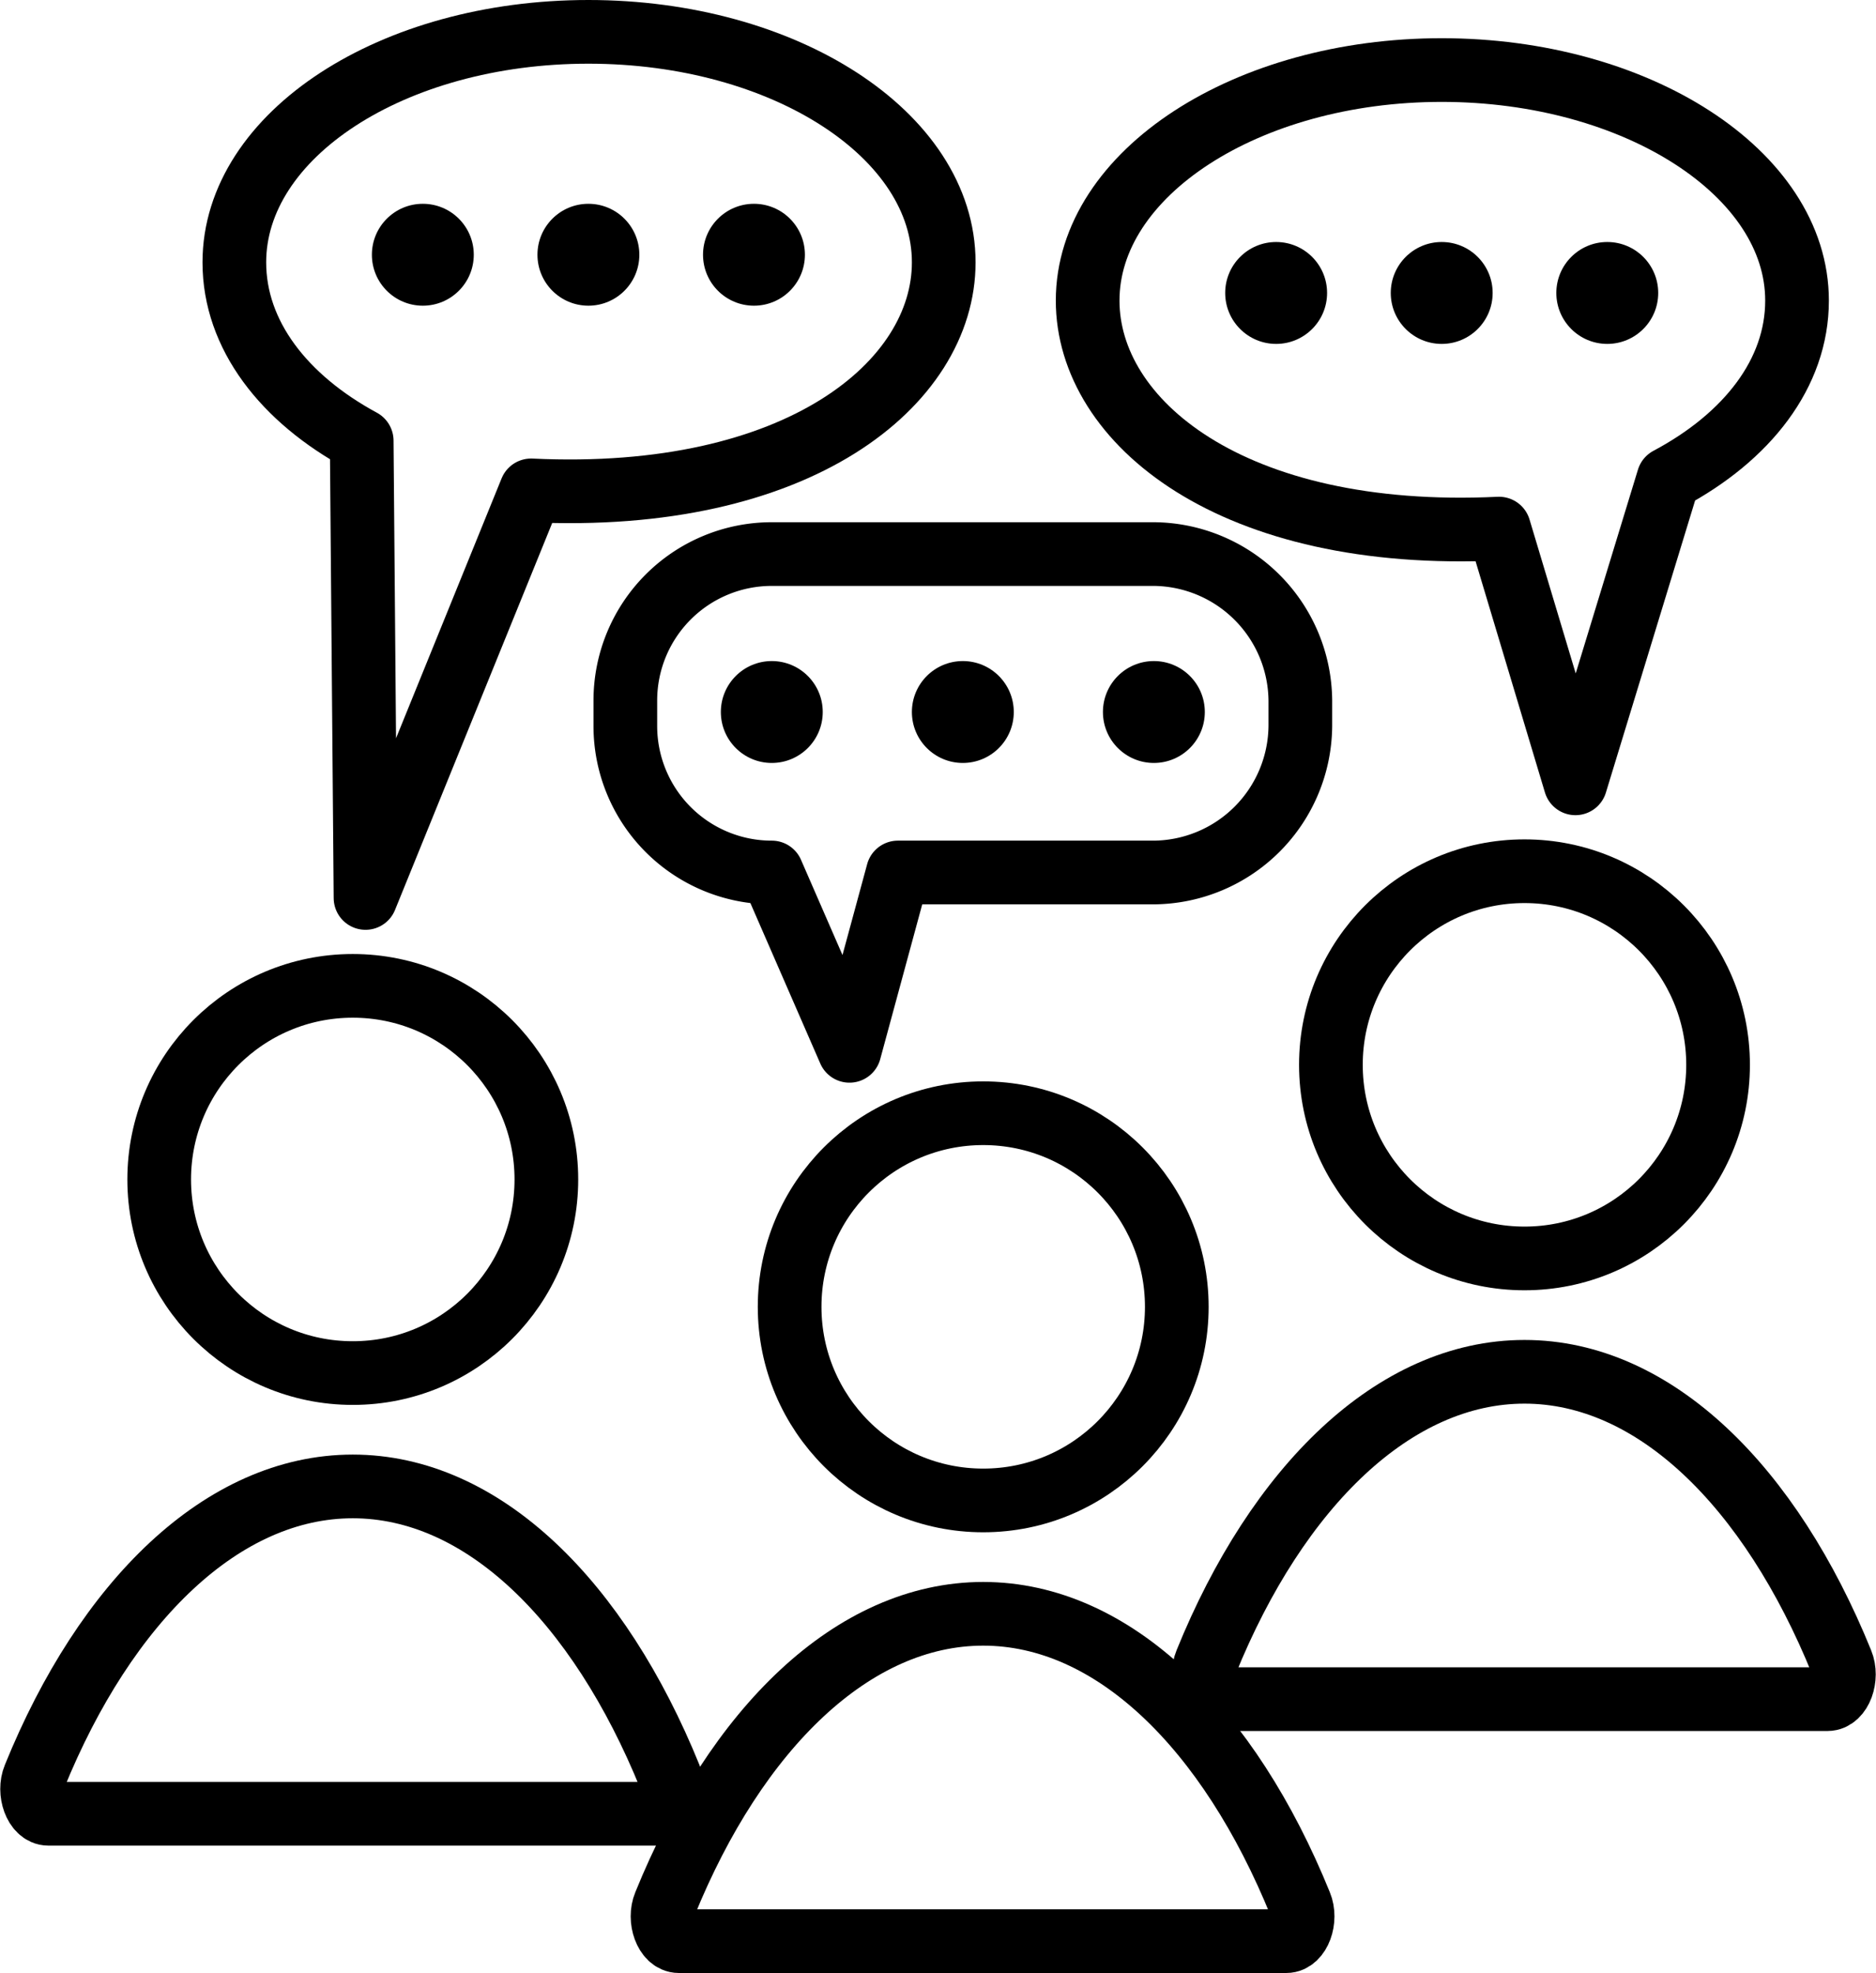
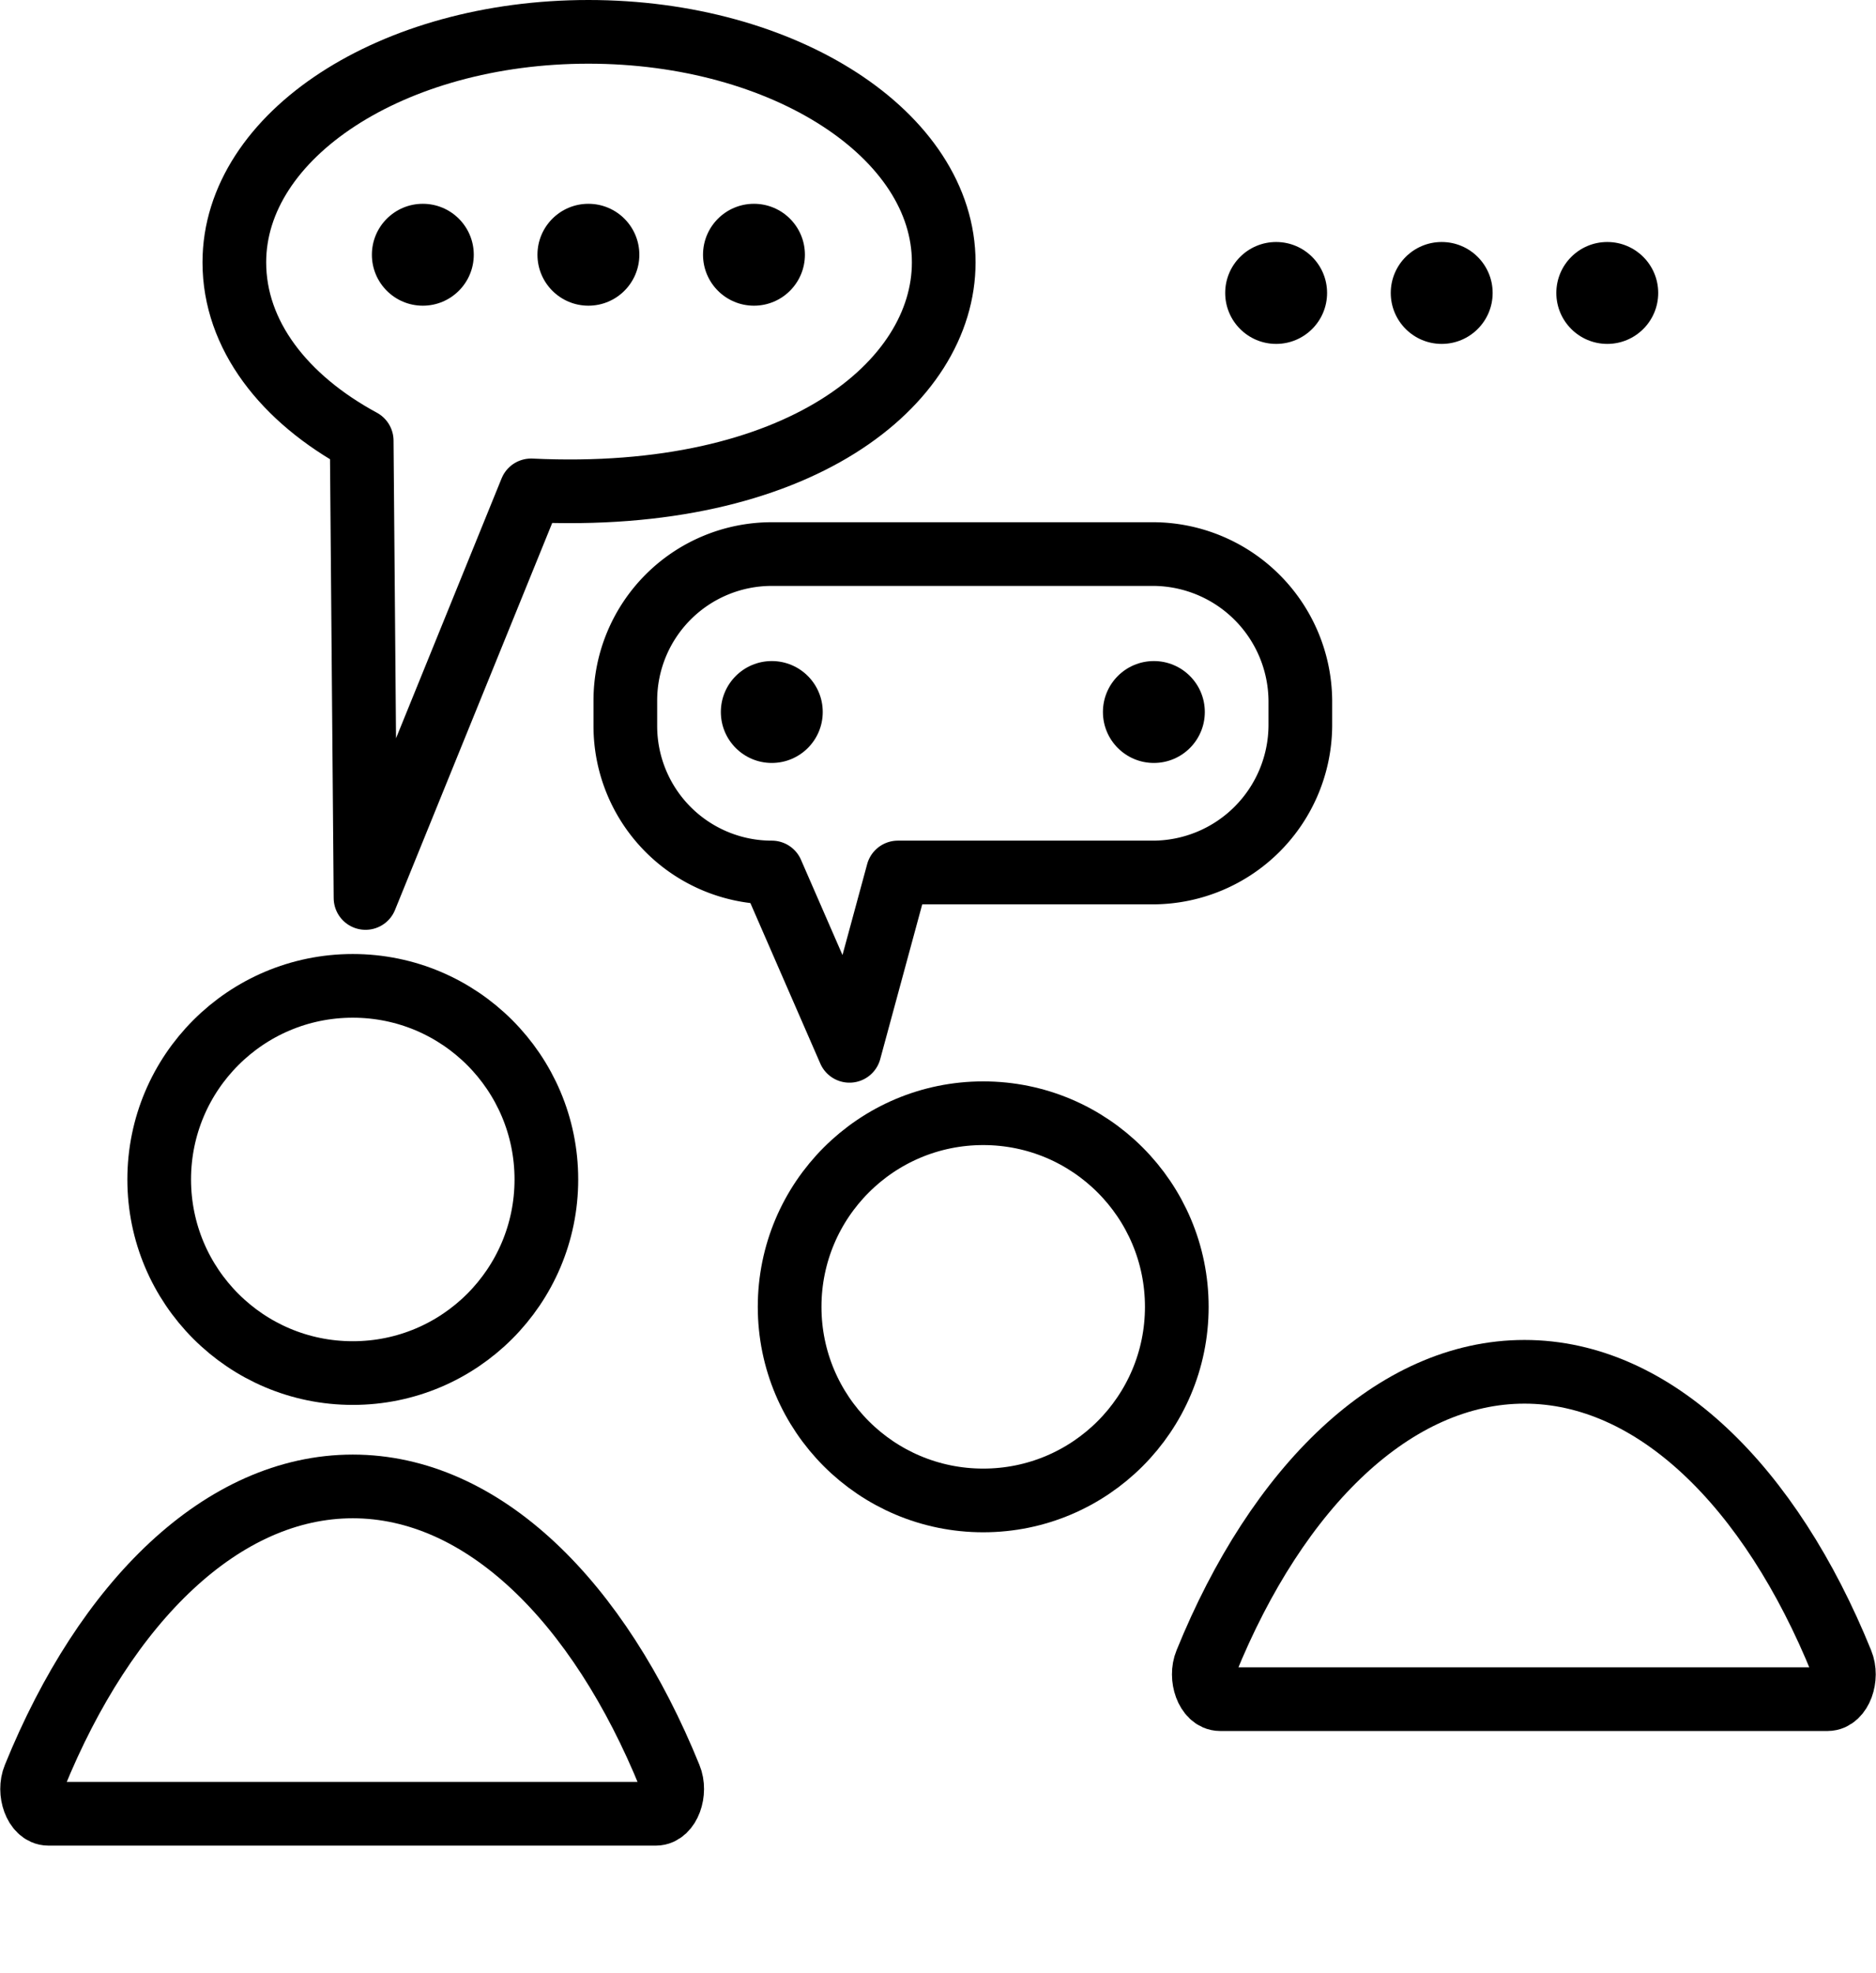
<svg xmlns="http://www.w3.org/2000/svg" viewBox="0 0 147.3 154.9">
  <defs>
    <style>.cls-1,.cls-2{fill:none;stroke:#000;stroke-linecap:round;stroke-width:5px;}.cls-1{stroke-miterlimit:10;}.cls-2{stroke-linejoin:round;}</style>
  </defs>
  <g id="Layer_2" data-name="Layer 2">
    <g id="Layer_1-2" data-name="Layer 1">
      <circle class="cls-1" cx="27.7" cy="92.6" r="15.2" />
      <path class="cls-1" d="M51.5,142.4c1,0,1.6-1.7,1.1-2.9-5.6-13.8-14.7-22.8-24.9-22.8s-19.4,9-25,22.8c-.5,1.2.1,2.9,1.1,2.9Z" />
      <circle class="cls-1" cx="77.2" cy="102.6" r="15.2" />
-       <path class="cls-1" d="M101,152.4c1,0,1.6-1.7,1.1-2.9-5.6-13.8-14.7-22.8-24.9-22.8s-19.4,9-25,22.8c-.5,1.2.1,2.9,1.1,2.9Z" />
-       <circle class="cls-1" cx="119.7" cy="83.6" r="15.2" />
      <path class="cls-1" d="M143.5,133.4c1,0,1.6-1.7,1.1-2.9-5.6-13.8-14.7-22.8-24.9-22.8s-19.4,9-25,22.8c-.5,1.2.1,2.9,1.1,2.9Z" />
-       <path class="cls-2" d="M85.4,23.6c0-10,12.5-18.1,27.8-18.1s27.9,8.1,27.9,18.1c0,5.7-3.9,10.7-10.1,14l-7.3,23.9-6-20C96.7,42.5,85.4,33.1,85.4,23.6Z" />
      <circle cx="126.2" cy="23" r="4" />
      <circle cx="100.2" cy="23" r="4" />
      <circle cx="113.2" cy="23" r="4" />
      <path class="cls-2" d="M74.1,20.6c0-10-12.5-18.1-27.9-18.1S18.4,10.6,18.4,20.6c0,5.7,3.9,10.7,10,14l.3,35.9,13-32C62.7,39.5,74.1,30.1,74.1,20.6Z" />
      <circle cx="33.2" cy="20" r="4" />
      <circle cx="59.2" cy="20" r="4" />
      <circle cx="46.2" cy="20" r="4" />
      <circle cx="90.6" cy="55.9" r="4" />
-       <circle cx="75.6" cy="55.9" r="4" />
      <circle cx="60.6" cy="55.9" r="4" />
      <path class="cls-2" d="M90.6,43.5h-30A11.5,11.5,0,0,0,49.1,55v2A11.5,11.5,0,0,0,60.6,68.5l6.1,14,3.8-14H90.6A11.6,11.6,0,0,0,102.1,57V55A11.6,11.6,0,0,0,90.6,43.5Z" />
    </g>
  </g>
</svg>